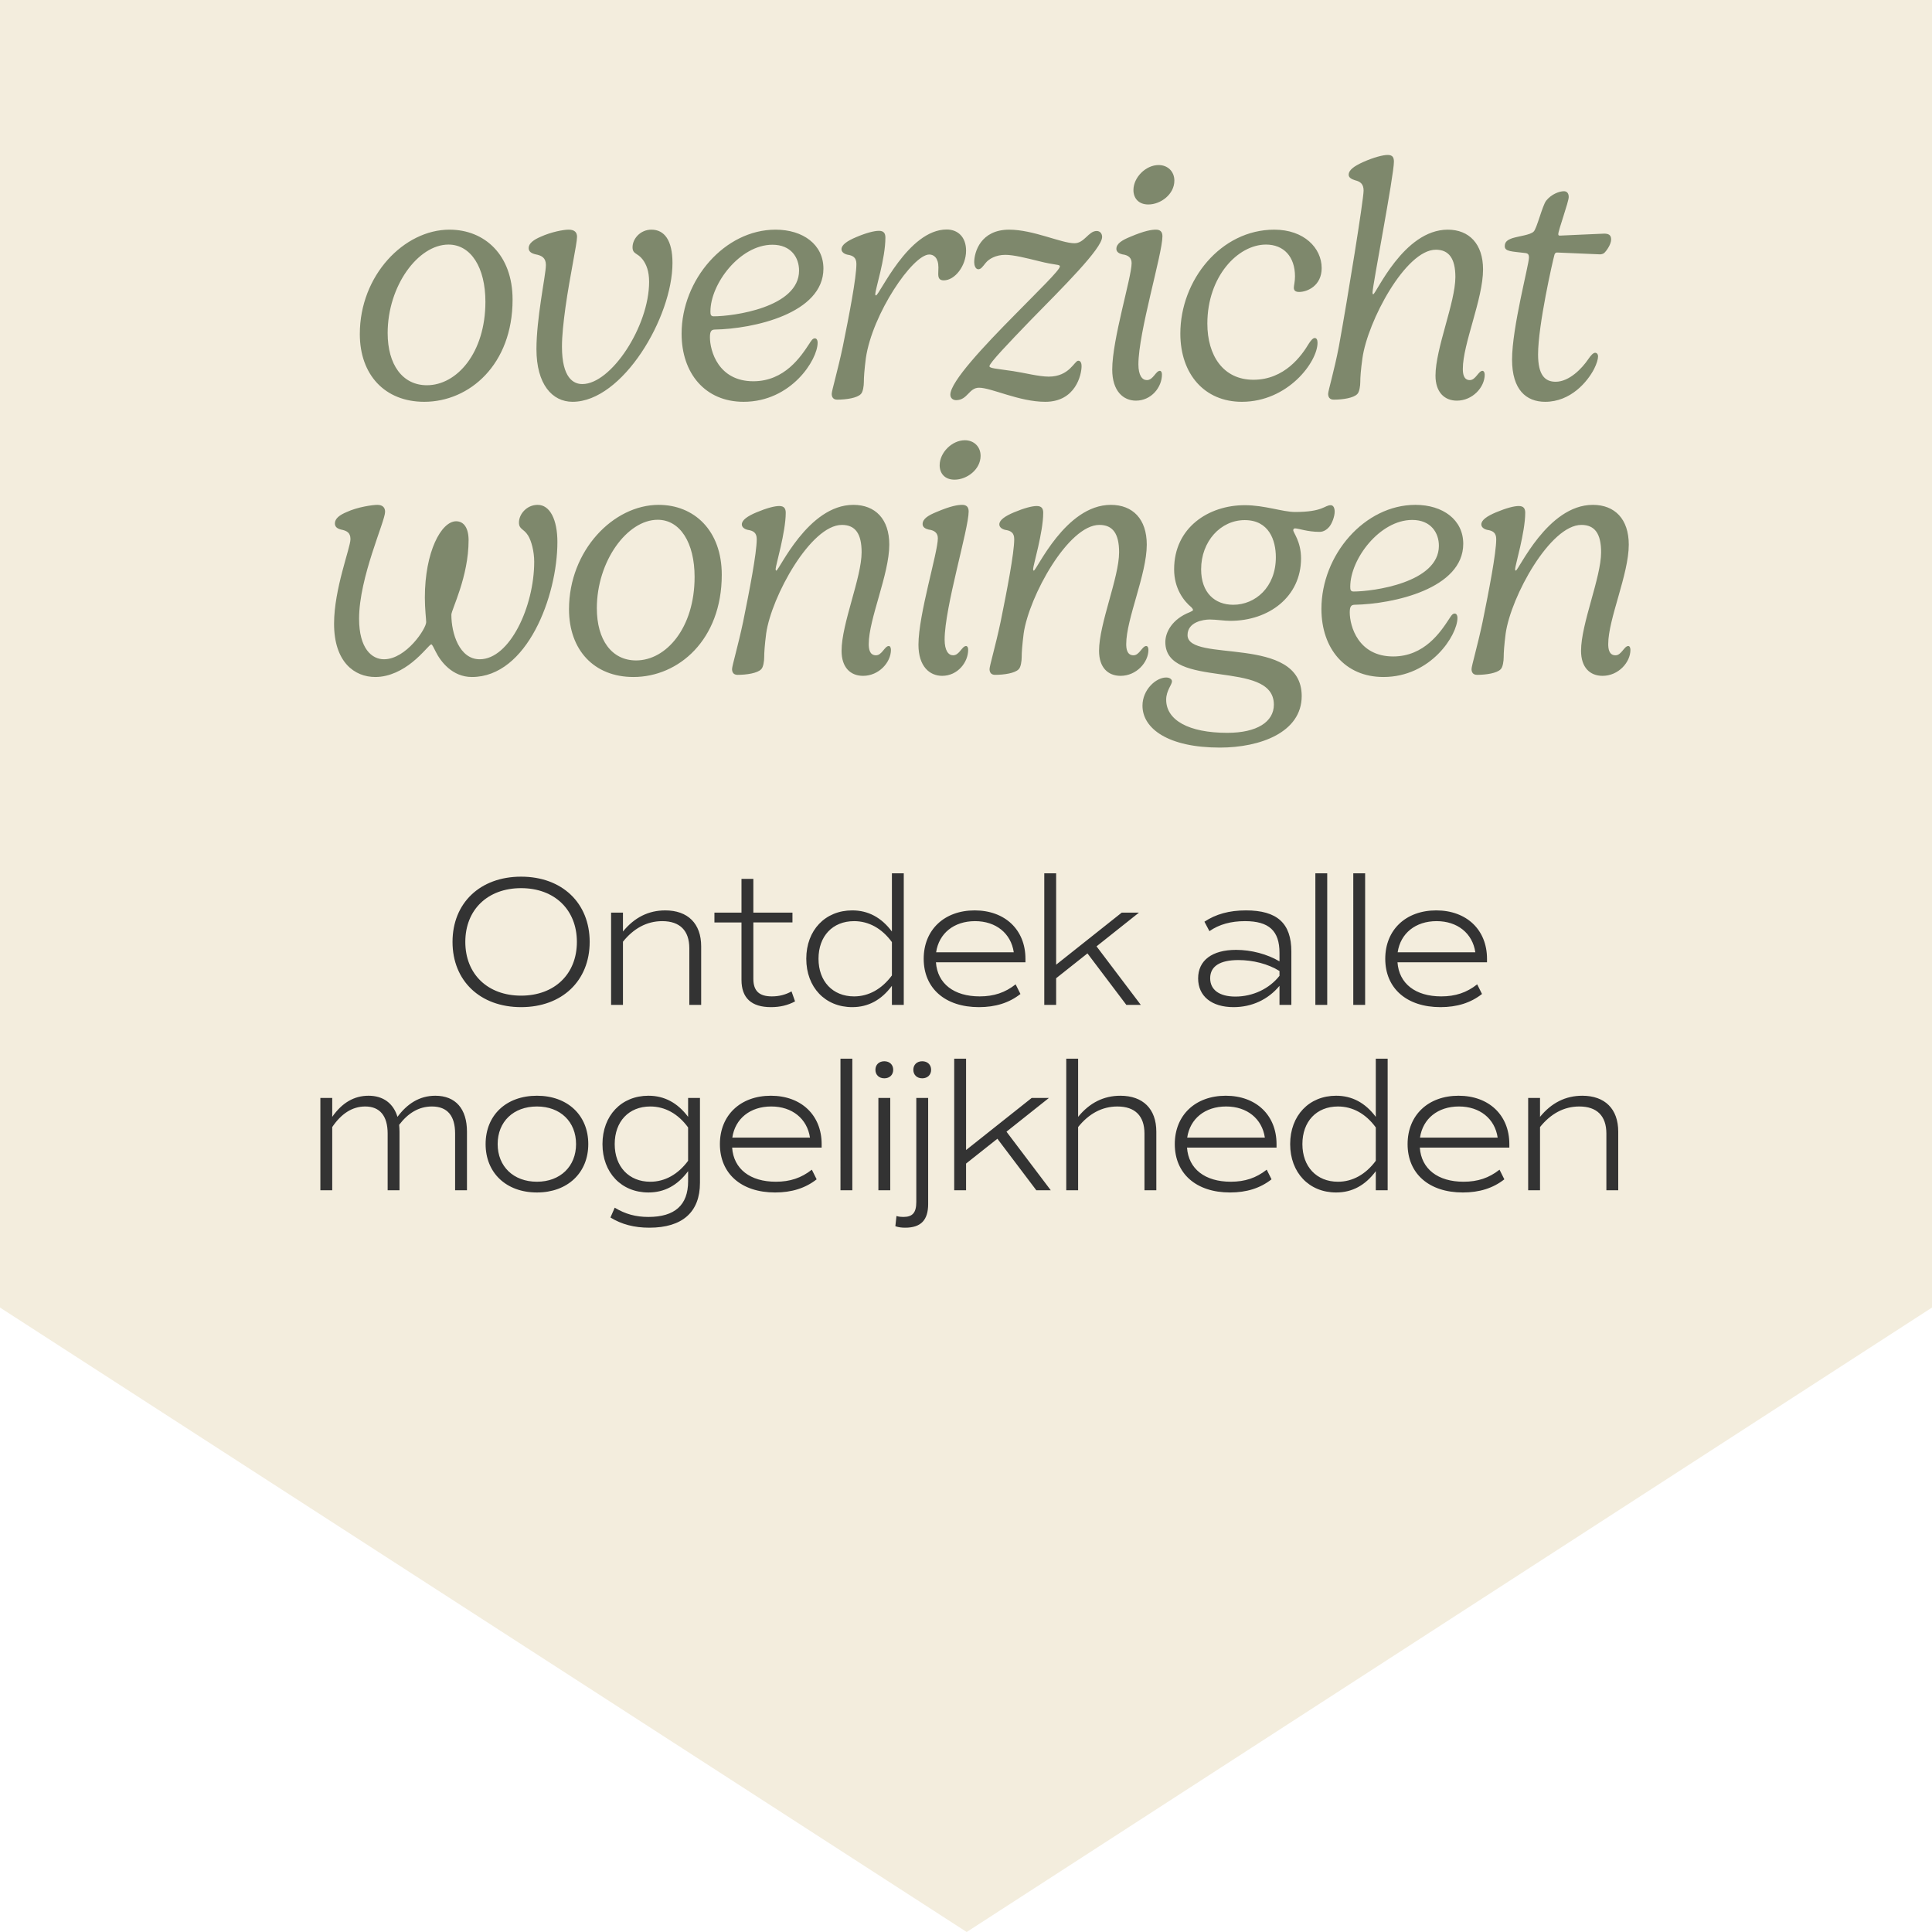
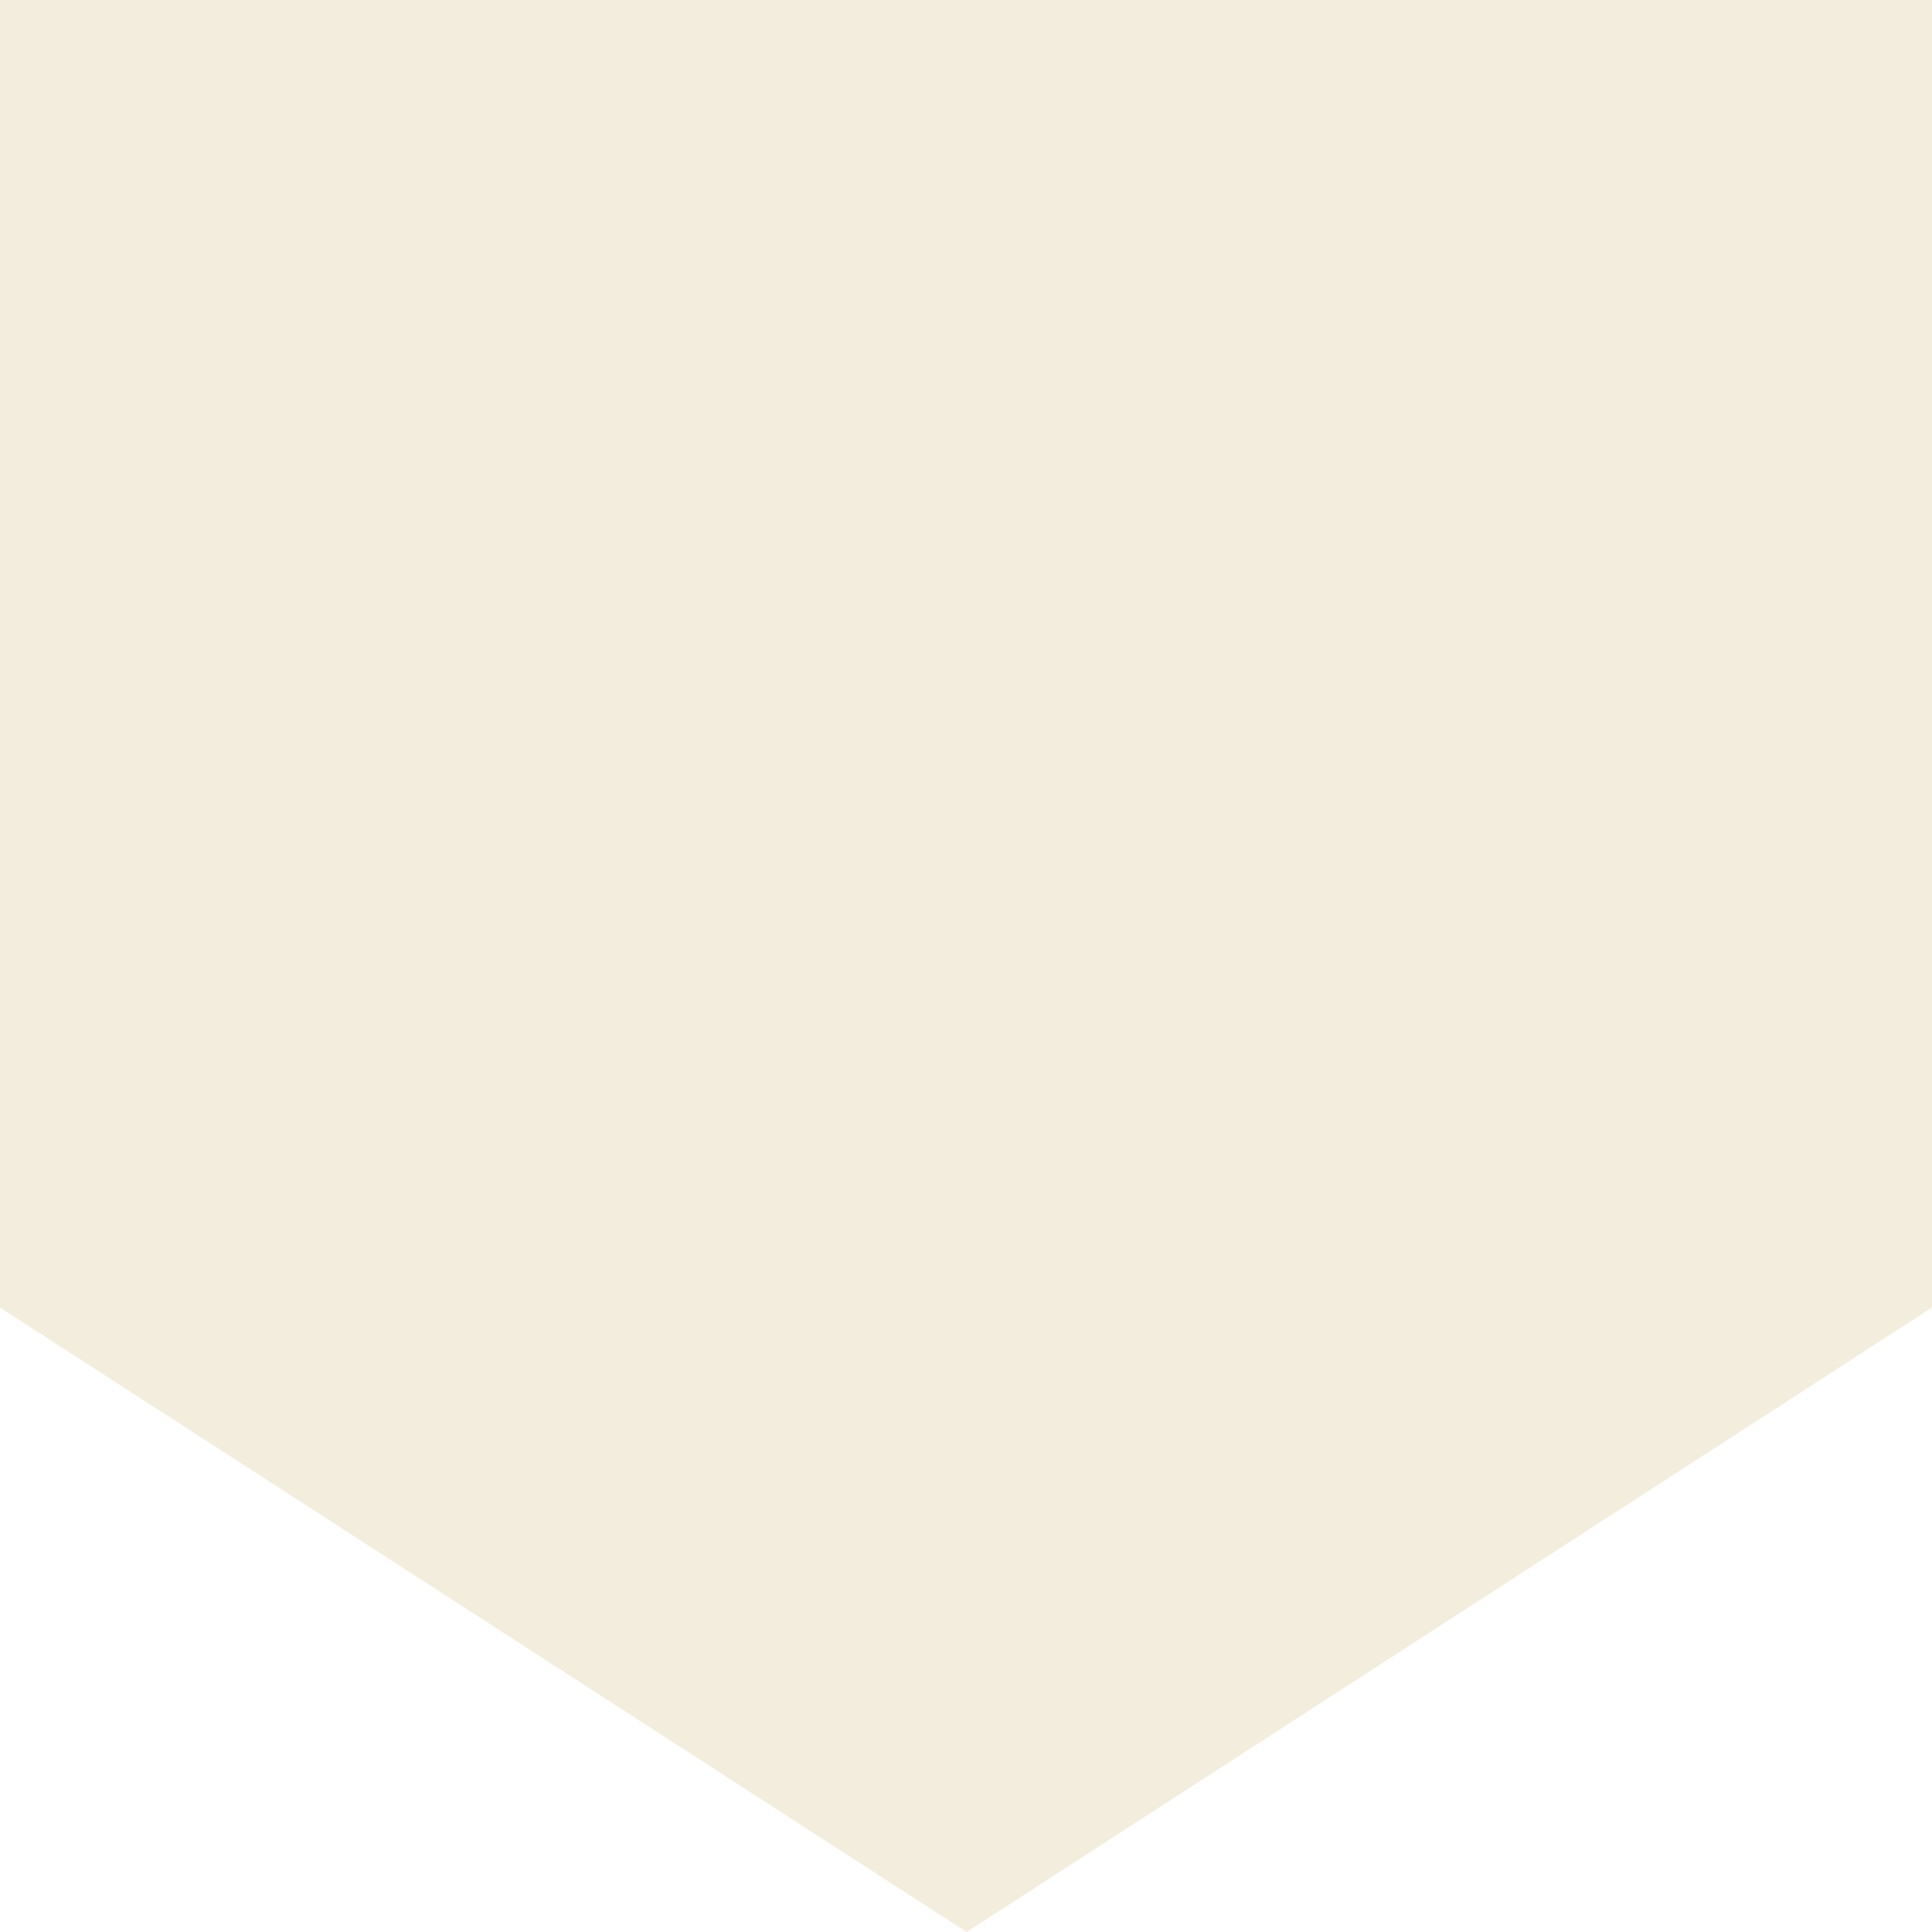
<svg xmlns="http://www.w3.org/2000/svg" width="344" height="344" viewBox="0 0 344 344">
  <g fill-rule="nonzero" fill="none">
    <path fill="#F3EDDD" d="M344 232.813 172.121 344 0 232.813V0h344z" />
    <g fill="#7E886C">
-       <path d="M80.027 40.892c-8.053 0-15.96 8.113-15.96 18.585 0 7.257 4.455 12.066 11.476 12.066 8.024 0 15.724-6.608 15.724-18.202 0-7.935-4.956-12.449-11.24-12.449zm-.177 2.655c4.012 0 6.579 4.1 6.579 10.178 0 9.086-5.074 14.868-10.414 14.868-4.366 0-6.991-3.688-6.991-9.293 0-8.407 5.428-15.753 10.826-15.753zM101.24 40.892c-.885 0-3.039.384-4.986 1.269-1.239.53-2.124 1.18-2.124 2.006 0 .62.472.944 1.24 1.12 1.09.207 1.828.62 1.828 1.889 0 1.032-.501 3.628-.885 6.342-.413 2.773-.796 5.989-.796 8.644 0 6.254 2.802 9.38 6.43 9.38 8.91 0 17.79-15.044 17.79-24.72 0-4.042-1.446-5.93-3.747-5.93-1.977 0-3.363 1.623-3.363 3.127 0 1.269.885.974 1.8 2.183.648.856 1.15 2.065 1.15 3.983 0 7.906-6.756 18.201-11.889 18.201-1.563 0-3.628-1.062-3.628-6.667 0-1.976.265-4.336.62-6.962.796-5.693 2.064-11.328 2.064-12.596 0-.708-.354-1.269-1.504-1.269zM138.087 40.892c-9.027 0-16.726 8.88-16.726 18.526 0 7.08 4.218 12.125 11.033 12.125 8.496 0 13.186-7.493 13.186-10.502 0-.531-.206-.797-.501-.797-.413 0-.679.502-.974.944-1.504 2.301-4.395 6.697-9.97 6.697-6.225 0-7.73-5.399-7.73-7.847 0-1.062.266-1.328.826-1.357 6.933-.118 19.382-2.862 19.382-10.856 0-4.278-3.629-6.933-8.526-6.933zm-.56 2.685c3.363 0 4.75 2.33 4.75 4.602 0 6.578-11.742 8.142-15.193 8.142-.531 0-.59-.325-.59-.856 0-4.926 5.25-11.888 11.033-11.888zM156.497 41.099c-.826 0-2.242.354-4.041 1.12-1.623.68-2.626 1.387-2.626 2.154 0 .531.531.856 1.062.974.944.147 1.593.472 1.593 1.652 0 2.478-1.298 9.174-2.419 14.69-.914 4.337-1.976 7.877-1.976 8.438 0 .501.206 1.032.973 1.032 1.623 0 3.57-.295 4.219-1.003.383-.354.53-1.475.53-2.124 0-.855.09-2.153.355-4.248 1.15-7.906 8.348-18.467 11.298-18.467.797 0 1.623.59 1.623 2.301 0 .295-.03.826-.03 1.121 0 .65.118 1.18.974 1.18 2.006 0 3.982-2.596 3.982-5.28 0-2.449-1.475-3.776-3.451-3.776-6.874 0-11.977 11.74-12.597 11.74-.059 0-.118-.058-.118-.206 0-.944 1.8-6.313 1.8-10.089 0-.737-.266-1.21-1.15-1.21zM179.686 40.892c-5.044 0-6.224 3.953-6.224 5.812 0 .501.206 1.239.737 1.239.472 0 .767-.472 1.298-1.121.56-.708 1.8-1.446 3.51-1.446 1.476 0 3.806.59 5.842 1.092 3.215.826 3.864.56 3.864.973 0 .65-3.894 4.396-8.024 8.614-5.398 5.458-11.475 11.889-11.475 14.22 0 .648.501.973 1.032.973 2.036 0 2.272-2.213 4.071-2.213 2.213 0 7.14 2.508 11.8 2.508 5.428 0 6.46-4.868 6.46-6.343 0-.383-.088-.973-.59-.973-.678 0-1.563 2.832-5.25 2.832-1.77 0-4.337-.679-6.313-.974-3.186-.472-4.248-.501-4.248-.885 0-.56 3.363-4.07 7.316-8.171 5.693-5.812 12.744-12.774 12.744-14.839 0-.62-.384-1.062-.974-1.062-1.445 0-2.183 2.183-3.953 2.183-2.33 0-7.345-2.419-11.623-2.419zM206.297 29.387c-2.3 0-4.484 2.213-4.484 4.455 0 1.416.885 2.566 2.655 2.566 2.183 0 4.632-1.8 4.632-4.248 0-1.652-1.21-2.773-2.803-2.773zm-.472 11.505c-.767 0-2.006.177-4.572 1.269-1.446.59-2.478 1.21-2.478 2.153 0 .59.56.856 1.062.974 1.18.147 1.652.708 1.652 1.563 0 2.537-3.452 13.54-3.452 18.94 0 3.893 2.006 5.545 4.219 5.545 2.773 0 4.631-2.419 4.631-4.631 0-.59-.265-.679-.354-.679-.767 0-1.18 1.652-2.33 1.652-.826 0-1.505-.826-1.505-2.802 0-5.723 4.278-19.677 4.278-22.804 0-.826-.413-1.18-1.15-1.18zM226.89 40.892c-9.528 0-16.726 8.998-16.726 18.497 0 7.257 4.337 12.154 10.945 12.154 8.23 0 13.481-7.11 13.481-10.502 0-.56-.177-.856-.501-.856-.354 0-.767.56-1.033.974-1.298 2.183-4.336 6.46-9.882 6.46-5.37 0-8.201-4.307-8.201-10 0-8.378 5.428-14.072 10.443-14.072 3.156 0 5.162 2.154 5.162 5.664 0 .915-.206 1.682-.206 2.006 0 .472.236.767.944.767 1.475 0 4.012-1.12 4.012-4.248 0-3.57-3.127-6.844-8.437-6.844zM247.07 27.588c-.796 0-2.448.413-4.365 1.268-1.623.738-2.567 1.416-2.567 2.272 0 .53.59.796 1.15.973.974.236 1.505.708 1.505 1.83 0 1.622-2.802 18.968-4.395 27.73-.826 4.336-1.918 7.905-1.918 8.466 0 .501.207 1.032 1.003 1.032 1.593 0 3.54-.295 4.19-1.003.383-.354.53-1.475.53-2.124 0-.855.089-2.153.384-4.248.914-6.578 7.7-19.322 13.068-19.322 2.33 0 3.481 1.563 3.481 4.867 0 4.514-3.54 12.715-3.54 17.553 0 2.95 1.593 4.454 3.806 4.454 2.802 0 4.956-2.39 4.956-4.631 0-.443-.207-.679-.384-.679-.737 0-1.21 1.652-2.271 1.652-1.15 0-1.24-1.268-1.24-2.006 0-4.454 3.6-12.42 3.6-17.7 0-4.543-2.478-7.08-6.284-7.08-7.876 0-12.773 11.505-13.275 11.505-.059 0-.118-.088-.118-.324 0-1.21 3.806-20.827 3.806-23.276 0-.737-.207-1.21-1.121-1.21zM278.46 34.048c-.825 0-2.241.531-3.156 1.682-.678.855-1.681 5.044-2.242 5.516-.62.59-2.448.767-3.746 1.15-.944.325-1.387.68-1.387 1.446 0 .974 1.298.915 3.629 1.21.501.059.678.236.678.826 0 1.239-3.009 12.449-3.009 18.142 0 5.37 2.508 7.523 5.9 7.523 4.543 0 7.523-3.57 8.703-5.841.472-.944.708-1.74.708-2.242 0-.472-.295-.65-.502-.65-.354 0-.767.443-1.268 1.18-1.062 1.564-3.334 3.983-5.782 3.983-1.918 0-3.127-1.21-3.127-4.867 0-5.222 2.625-16.727 2.92-17.76.089-.294.266-.383.472-.383.531 0 7.11.325 7.64.325.296 0 .59-.118.738-.236.413-.384 1.24-1.534 1.24-2.42 0-.825-.502-1.032-1.24-1.032-.56 0-7.581.354-7.935.354-.177 0-.236-.118-.236-.265 0-.679 1.858-5.753 1.858-6.608 0-.767-.413-1.033-.855-1.033zM67.18 89.892c-.825 0-3.54.384-5.427 1.269-1.298.53-2.124 1.18-2.124 2.035 0 .59.383.915 1.091 1.092.974.206 1.682.501 1.682 1.71 0 1.535-2.92 8.85-2.92 15.046 0 6.844 3.628 9.499 7.345 9.499 2.596 0 4.926-1.298 6.578-2.626 1.918-1.534 3.098-3.186 3.393-3.186.147 0 .413.56.767 1.269.885 1.8 2.98 4.543 6.46 4.543 9.824 0 15.222-14.396 15.222-24.043 0-3.982-1.327-6.608-3.51-6.608-1.977 0-3.334 1.682-3.334 3.127 0 1.269.826 1.062 1.623 2.33.59.945 1.091 2.833 1.091 4.662 0 7.994-4.366 17.375-9.705 17.375-3.6 0-5.045-4.572-5.045-7.935 0-.885 3.068-6.726 3.068-13.275 0-2.124-.826-3.363-2.212-3.363-2.655 0-5.576 5.428-5.576 13.6 0 1.976.236 3.864.236 4.365 0 1.15-3.57 6.608-7.522 6.608-2.124 0-4.425-1.858-4.425-7.227 0-7.375 4.631-17.317 4.631-19.028 0-.678-.354-1.239-1.386-1.239zM117.274 89.892c-8.054 0-15.96 8.113-15.96 18.585 0 7.257 4.455 12.066 11.476 12.066 8.024 0 15.723-6.608 15.723-18.202 0-7.935-4.956-12.449-11.24-12.449zm-.177 2.655c4.012 0 6.578 4.1 6.578 10.178 0 9.086-5.074 14.868-10.413 14.868-4.366 0-6.992-3.688-6.992-9.293 0-8.407 5.428-15.753 10.827-15.753zM138.752 90.099c-.826 0-2.213.354-4.042 1.12-1.622.68-2.625 1.387-2.625 2.154 0 .531.531.856 1.062.974.944.147 1.593.472 1.593 1.652 0 2.478-1.298 9.174-2.419 14.69-.915 4.337-1.977 7.877-1.977 8.438 0 .501.207 1.032.974 1.032 1.622 0 3.57-.295 4.218-1.003.384-.354.531-1.475.531-2.124 0-.855.089-2.153.354-4.248.944-6.578 7.936-19.322 13.482-19.322 2.39 0 3.51 1.563 3.51 4.867 0 4.514-3.569 12.715-3.569 17.553 0 2.95 1.563 4.454 3.835 4.454 2.802 0 4.956-2.39 4.956-4.631 0-.443-.177-.679-.384-.679-.737 0-1.209 1.652-2.271 1.652-1.21 0-1.298-1.268-1.298-2.006 0-4.454 3.658-12.42 3.658-17.7 0-4.543-2.478-7.08-6.402-7.08-8.083 0-13.216 11.712-13.717 11.712-.089 0-.118-.148-.118-.295 0-.59 1.8-6.579 1.8-10 0-.738-.266-1.21-1.151-1.21zM171.794 78.387c-2.3 0-4.484 2.213-4.484 4.455 0 1.416.885 2.566 2.655 2.566 2.183 0 4.632-1.8 4.632-4.248 0-1.652-1.21-2.773-2.803-2.773zm-.472 11.505c-.767 0-2.006.177-4.572 1.269-1.446.59-2.478 1.21-2.478 2.153 0 .59.56.856 1.062.974 1.18.147 1.652.708 1.652 1.563 0 2.537-3.452 13.54-3.452 18.94 0 3.893 2.006 5.545 4.219 5.545 2.773 0 4.631-2.419 4.631-4.631 0-.59-.265-.679-.354-.679-.767 0-1.18 1.652-2.33 1.652-.826 0-1.505-.826-1.505-2.802 0-5.723 4.278-19.677 4.278-22.804 0-.826-.413-1.18-1.15-1.18zM184.6 90.099c-.827 0-2.213.354-4.042 1.12-1.623.68-2.626 1.387-2.626 2.154 0 .531.531.856 1.062.974.944.147 1.593.472 1.593 1.652 0 2.478-1.298 9.174-2.419 14.69-.914 4.337-1.976 7.877-1.976 8.438 0 .501.206 1.032.973 1.032 1.623 0 3.57-.295 4.219-1.003.383-.354.53-1.475.53-2.124 0-.855.09-2.153.355-4.248.944-6.578 7.935-19.322 13.481-19.322 2.39 0 3.51 1.563 3.51 4.867 0 4.514-3.569 12.715-3.569 17.553 0 2.95 1.564 4.454 3.835 4.454 2.803 0 4.956-2.39 4.956-4.631 0-.443-.177-.679-.383-.679-.738 0-1.21 1.652-2.272 1.652-1.21 0-1.298-1.268-1.298-2.006 0-4.454 3.658-12.42 3.658-17.7 0-4.543-2.478-7.08-6.401-7.08-8.083 0-13.216 11.712-13.718 11.712-.088 0-.118-.148-.118-.295 0-.59 1.8-6.579 1.8-10 0-.738-.266-1.21-1.15-1.21zM221.624 89.951c-6.431 0-12.567 3.983-12.567 11.417 0 3.422 1.71 5.634 3.068 6.755.177.177.295.354.295.502 0 .118-.354.265-.59.383-3.098 1.21-4.337 3.54-4.337 5.31 0 8.614 19.323 2.92 19.323 11.151 0 3.039-2.98 5.015-8.29 5.015-6.903 0-10.885-2.271-10.885-5.9 0-1.622 1.032-2.655 1.032-3.274 0-.295-.324-.679-1.032-.679-1.83 0-4.219 2.183-4.219 5.015 0 4.1 4.602 7.464 13.777 7.464 7.198 0 14.573-2.714 14.573-9.175 0-11.033-20.326-5.811-20.326-10.856 0-2.33 2.803-2.773 3.953-2.773 1.092 0 2.567.236 3.658.236 6.903 0 12.597-4.307 12.597-11.121 0-3.01-1.387-4.573-1.387-5.015 0-.207.118-.325.325-.325.62 0 2.183.62 4.366.62.737 0 1.327-.443 1.71-.885.532-.65.974-1.888.974-2.714 0-.708-.265-1.15-.708-1.15-1.091 0-1.357 1.209-6.342 1.209-2.213 0-5.399-1.21-8.968-1.21zm0 2.655c4.336 0 5.546 3.6 5.546 6.608 0 5.37-3.688 8.467-7.582 8.467-3.274 0-5.723-2.124-5.723-6.313 0-4.986 3.481-8.762 7.759-8.762z" />
-       <path d="M252.01 89.892c-9.026 0-16.726 8.88-16.726 18.526 0 7.08 4.219 12.125 11.033 12.125 8.496 0 13.187-7.493 13.187-10.502 0-.531-.207-.797-.502-.797-.413 0-.678.502-.973.944-1.505 2.301-4.396 6.697-9.971 6.697-6.225 0-7.73-5.399-7.73-7.847 0-1.062.266-1.328.827-1.357 6.932-.118 19.381-2.862 19.381-10.856 0-4.278-3.628-6.933-8.525-6.933zm-.56 2.685c3.363 0 4.75 2.33 4.75 4.602 0 6.578-11.741 8.142-15.193 8.142-.53 0-.59-.325-.59-.856 0-4.926 5.251-11.888 11.033-11.888zM270.42 90.099c-.825 0-2.212.354-4.04 1.12-1.623.68-2.626 1.387-2.626 2.154 0 .531.53.856 1.062.974.944.147 1.593.472 1.593 1.652 0 2.478-1.298 9.174-2.42 14.69-.914 4.337-1.976 7.877-1.976 8.438 0 .501.207 1.032.974 1.032 1.622 0 3.57-.295 4.218-1.003.384-.354.531-1.475.531-2.124 0-.855.089-2.153.354-4.248.944-6.578 7.936-19.322 13.482-19.322 2.39 0 3.51 1.563 3.51 4.867 0 4.514-3.57 12.715-3.57 17.553 0 2.95 1.564 4.454 3.836 4.454 2.802 0 4.956-2.39 4.956-4.631 0-.443-.177-.679-.384-.679-.737 0-1.21 1.652-2.271 1.652-1.21 0-1.298-1.268-1.298-2.006 0-4.454 3.658-12.42 3.658-17.7 0-4.543-2.478-7.08-6.402-7.08-8.083 0-13.216 11.712-13.717 11.712-.089 0-.118-.148-.118-.295 0-.59 1.8-6.579 1.8-10 0-.738-.266-1.21-1.151-1.21z" />
-     </g>
+       </g>
    <g fill="#333">
-       <path d="M92.784 179.325c7.293 0 12.21-4.686 12.21-11.616s-4.917-11.616-12.21-11.616c-7.293 0-12.21 4.686-12.21 11.616s4.917 11.616 12.21 11.616zm0-2.046c-5.94 0-9.933-3.828-9.933-9.57 0-5.742 3.993-9.57 9.933-9.57 5.94 0 9.933 3.828 9.933 9.57 0 5.742-3.993 9.57-9.933 9.57zM118.444 162.1c-2.97 0-5.478 1.253-7.524 3.761v-3.366h-2.112v16.434h2.112v-11.253c1.88-2.343 4.224-3.663 6.996-3.663 3.135 0 4.818 1.683 4.818 4.818v10.098h2.112v-10.428c0-4.059-2.376-6.402-6.402-6.402zM140.935 176.52c-1.056.594-2.21.891-3.498.891-2.244 0-3.3-.957-3.3-3.135v-10.032h6.963v-1.749h-6.963v-6.006h-2.112v6.006h-4.818v1.75h4.818v10.23c0 3.233 1.782 4.85 5.247 4.85 1.617 0 3.003-.33 4.29-1.023l-.627-1.782zM158.807 155.5v10.361c-1.881-2.508-4.224-3.762-7.062-3.762-4.818 0-8.184 3.531-8.184 8.613 0 5.082 3.366 8.613 8.184 8.613 2.838 0 5.18-1.254 7.062-3.795v3.4h2.112V155.5h-2.112zm0 18.182c-1.782 2.41-4.125 3.73-6.732 3.73-3.828 0-6.336-2.707-6.336-6.7 0-4.026 2.508-6.699 6.336-6.699 2.607 0 4.95 1.287 6.732 3.73v5.94zM182.585 171.34v-.628c0-5.148-3.63-8.613-9.042-8.613s-9.075 3.465-9.075 8.613c0 5.247 3.795 8.613 9.834 8.613 2.937 0 5.38-.759 7.392-2.343l-.858-1.716c-1.88 1.485-3.894 2.145-6.402 2.145-4.587 0-7.524-2.277-7.788-6.072h15.94zm-8.976-7.327c3.73 0 6.402 2.178 6.897 5.544H166.68c.495-3.366 3.168-5.544 6.93-5.544zM200.556 178.93h2.574l-7.887-10.429 7.557-6.006h-3.07l-11.681 9.273V155.5h-2.112v23.43h2.112v-4.752l5.577-4.422zM221.845 162.1c-2.97 0-5.346.66-7.392 2.012l.89 1.683c1.75-1.22 3.862-1.782 6.337-1.782 4.257 0 6.138 1.716 6.138 5.643v1.518c-2.178-1.287-5.016-2.046-7.722-2.046-4.29 0-6.765 1.881-6.765 5.082 0 3.168 2.409 5.115 6.303 5.115 3.234 0 6.138-1.32 8.184-3.795v3.4h2.112v-9.505c0-5.049-2.541-7.326-8.085-7.326zm5.973 11.648c-1.815 2.31-4.752 3.696-7.854 3.696-2.838 0-4.488-1.188-4.488-3.267 0-2.112 1.716-3.234 5.016-3.234 2.64 0 5.313.693 7.326 1.947v.858zM234.205 178.93h2.112V155.5h-2.112zM240.956 178.93h2.112V155.5h-2.112zM264.767 171.34v-.628c0-5.148-3.63-8.613-9.042-8.613s-9.075 3.465-9.075 8.613c0 5.247 3.795 8.613 9.834 8.613 2.937 0 5.38-.759 7.392-2.343l-.858-1.716c-1.88 1.485-3.894 2.145-6.402 2.145-4.587 0-7.524-2.277-7.788-6.072h15.94zm-8.976-7.327c3.73 0 6.402 2.178 6.897 5.544h-13.827c.495-3.366 3.168-5.544 6.93-5.544zM77.503 195.1c-2.838 0-5.016 1.451-6.732 3.761-.726-2.409-2.54-3.762-5.148-3.762-2.574 0-4.719 1.254-6.468 3.762v-3.366h-2.112v16.434h2.112v-11.253c1.584-2.343 3.531-3.663 5.874-3.663 2.607 0 3.993 1.683 3.993 4.818v10.098h2.112v-10.428c0-.429-.033-.825-.066-1.22 1.584-2.08 3.498-3.268 5.841-3.268 2.772 0 4.125 1.683 4.125 4.818v10.098h2.112v-10.428c0-4.059-2.013-6.402-5.643-6.402zM95.606 212.325c5.445 0 9.14-3.498 9.14-8.613 0-5.148-3.695-8.613-9.14-8.613-5.478 0-9.141 3.465-9.141 8.613 0 5.115 3.663 8.613 9.14 8.613zm0-1.914c-4.191 0-6.996-2.739-6.996-6.699 0-3.993 2.805-6.699 6.996-6.699 4.158 0 6.963 2.706 6.963 6.7 0 3.96-2.805 6.698-6.963 6.698zM122.52 195.495v3.366c-1.882-2.508-4.225-3.762-7.063-3.762-4.818 0-8.184 3.531-8.184 8.613 0 5.082 3.366 8.613 8.184 8.613 2.838 0 5.181-1.254 7.062-3.795v1.815c0 4.224-2.376 6.336-7.062 6.336-2.244 0-4.092-.495-6.006-1.65l-.759 1.75c1.98 1.22 4.224 1.814 6.93 1.814 5.874 0 9.01-2.772 9.01-7.986v-15.114h-2.113zm0 11.187c-1.783 2.41-4.126 3.73-6.733 3.73-3.828 0-6.336-2.707-6.336-6.7 0-4.026 2.508-6.699 6.336-6.699 2.607 0 4.95 1.287 6.732 3.73v5.94zM146.298 204.34v-.628c0-5.148-3.63-8.613-9.042-8.613s-9.075 3.465-9.075 8.613c0 5.247 3.795 8.613 9.834 8.613 2.937 0 5.379-.759 7.392-2.343l-.858-1.716c-1.881 1.485-3.894 2.145-6.402 2.145-4.587 0-7.524-2.277-7.788-6.072h15.939zm-8.976-7.327c3.729 0 6.402 2.178 6.897 5.544h-13.827c.495-3.366 3.168-5.544 6.93-5.544zM149.65 211.93h2.111V188.5h-2.112zM157.456 191.997c.957 0 1.584-.627 1.584-1.518 0-.89-.627-1.518-1.584-1.518-.957 0-1.584.627-1.584 1.518s.627 1.518 1.584 1.518zM156.4 211.93h2.112v-16.434H156.4v16.434zM164.206 191.997c.957 0 1.584-.627 1.584-1.518 0-.89-.627-1.518-1.584-1.518-.957 0-1.584.627-1.584 1.518s.627 1.518 1.584 1.518zm-3.036 26.598c2.805 0 4.092-1.353 4.092-4.224v-18.876h-2.112v18.513c0 1.914-.66 2.673-2.31 2.673-.396 0-.792-.033-1.22-.165l-.199 1.815c.561.198 1.122.264 1.75.264zM184.52 211.93h2.574l-7.887-10.429 7.557-6.006h-3.07l-11.681 9.273V188.5H169.9v23.43h2.112v-4.752l5.577-4.422zM199.487 195.1c-2.97 0-5.478 1.253-7.524 3.761V188.5h-2.112v23.43h2.112v-11.253c1.881-2.343 4.224-3.663 6.996-3.663 3.135 0 4.818 1.683 4.818 4.818v10.098h2.112v-10.428c0-4.059-2.376-6.402-6.402-6.402zM227.292 204.34v-.628c0-5.148-3.63-8.613-9.042-8.613s-9.075 3.465-9.075 8.613c0 5.247 3.795 8.613 9.834 8.613 2.937 0 5.379-.759 7.392-2.343l-.858-1.716c-1.881 1.485-3.894 2.145-6.402 2.145-4.587 0-7.524-2.277-7.788-6.072h15.939zm-8.976-7.327c3.729 0 6.402 2.178 6.897 5.544h-13.827c.495-3.366 3.168-5.544 6.93-5.544zM244.965 188.5v10.361c-1.88-2.508-4.224-3.762-7.062-3.762-4.818 0-8.184 3.531-8.184 8.613 0 5.082 3.366 8.613 8.184 8.613 2.838 0 5.181-1.254 7.062-3.795v3.4h2.112V188.5h-2.112zm0 18.182c-1.782 2.41-4.125 3.73-6.732 3.73-3.828 0-6.336-2.707-6.336-6.7 0-4.026 2.508-6.699 6.336-6.699 2.607 0 4.95 1.287 6.732 3.73v5.94zM268.744 204.34v-.628c0-5.148-3.63-8.613-9.042-8.613s-9.075 3.465-9.075 8.613c0 5.247 3.795 8.613 9.834 8.613 2.937 0 5.379-.759 7.392-2.343l-.858-1.716c-1.881 1.485-3.894 2.145-6.402 2.145-4.587 0-7.524-2.277-7.788-6.072h15.939zm-8.976-7.327c3.729 0 6.402 2.178 6.897 5.544h-13.827c.495-3.366 3.168-5.544 6.93-5.544zM281.731 195.1c-2.97 0-5.478 1.253-7.524 3.761v-3.366h-2.112v16.434h2.112v-11.253c1.881-2.343 4.224-3.663 6.996-3.663 3.135 0 4.818 1.683 4.818 4.818v10.098h2.112v-10.428c0-4.059-2.376-6.402-6.402-6.402z" />
-     </g>
+       </g>
  </g>
</svg>